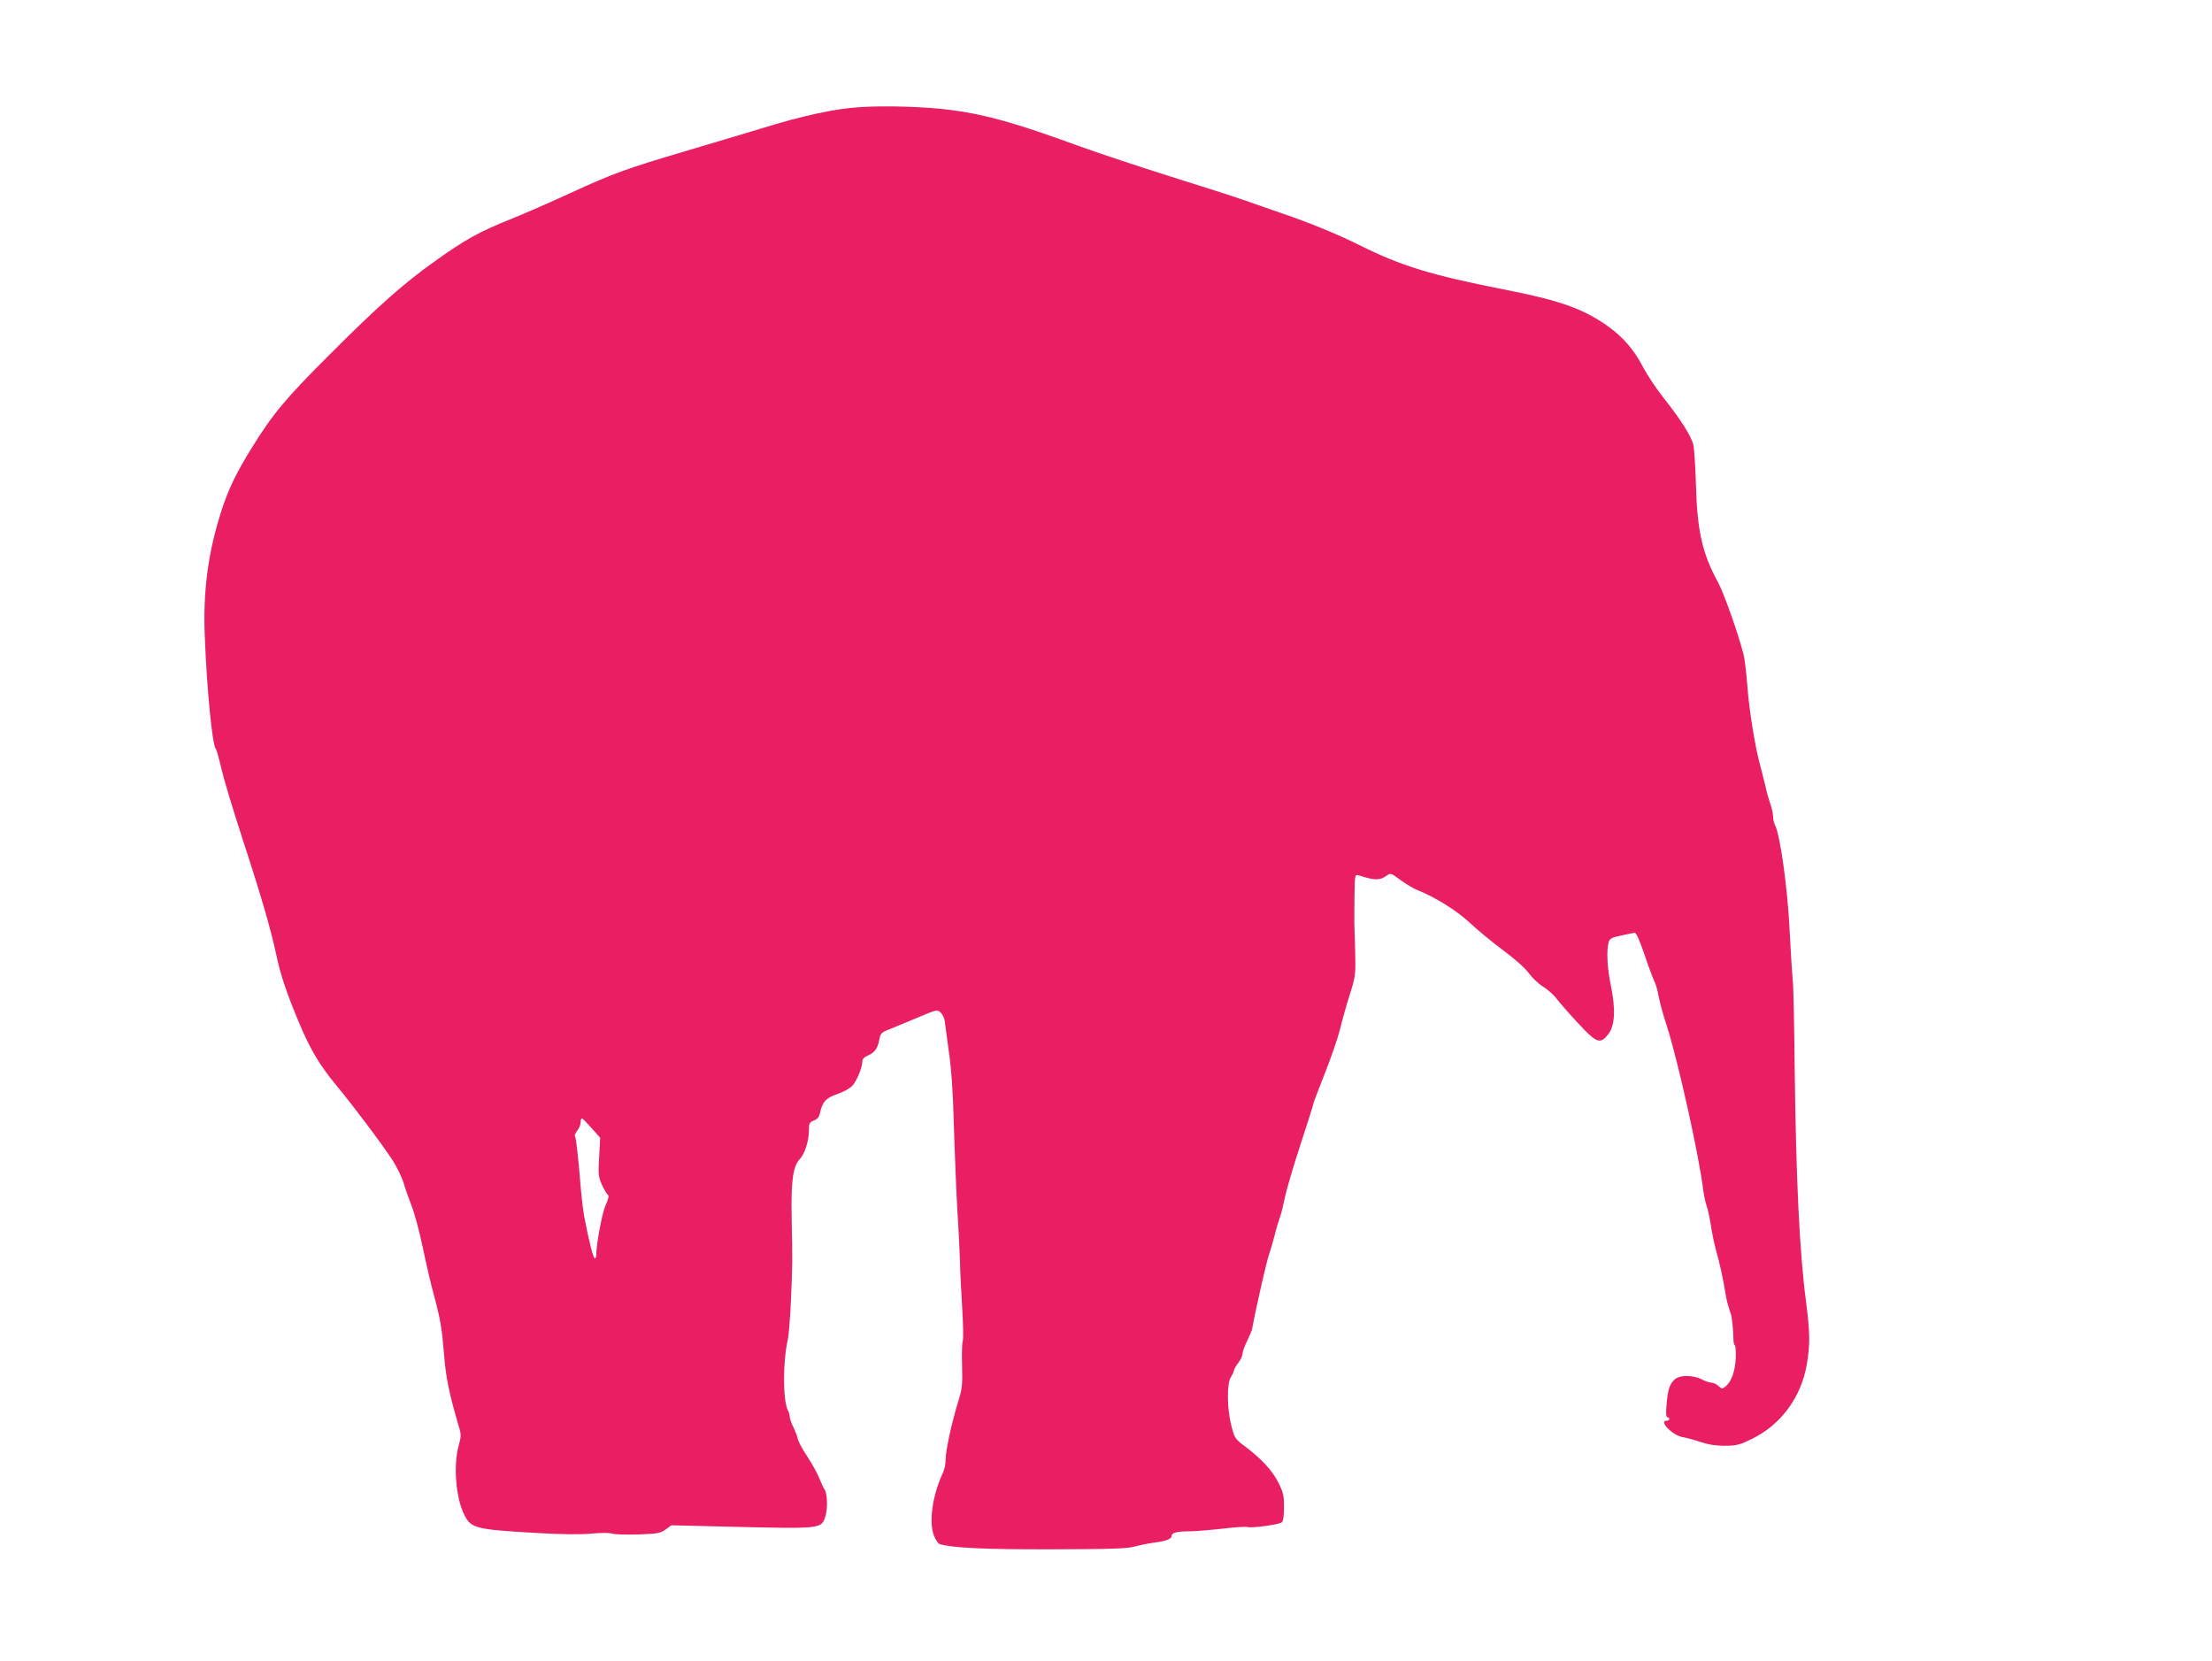
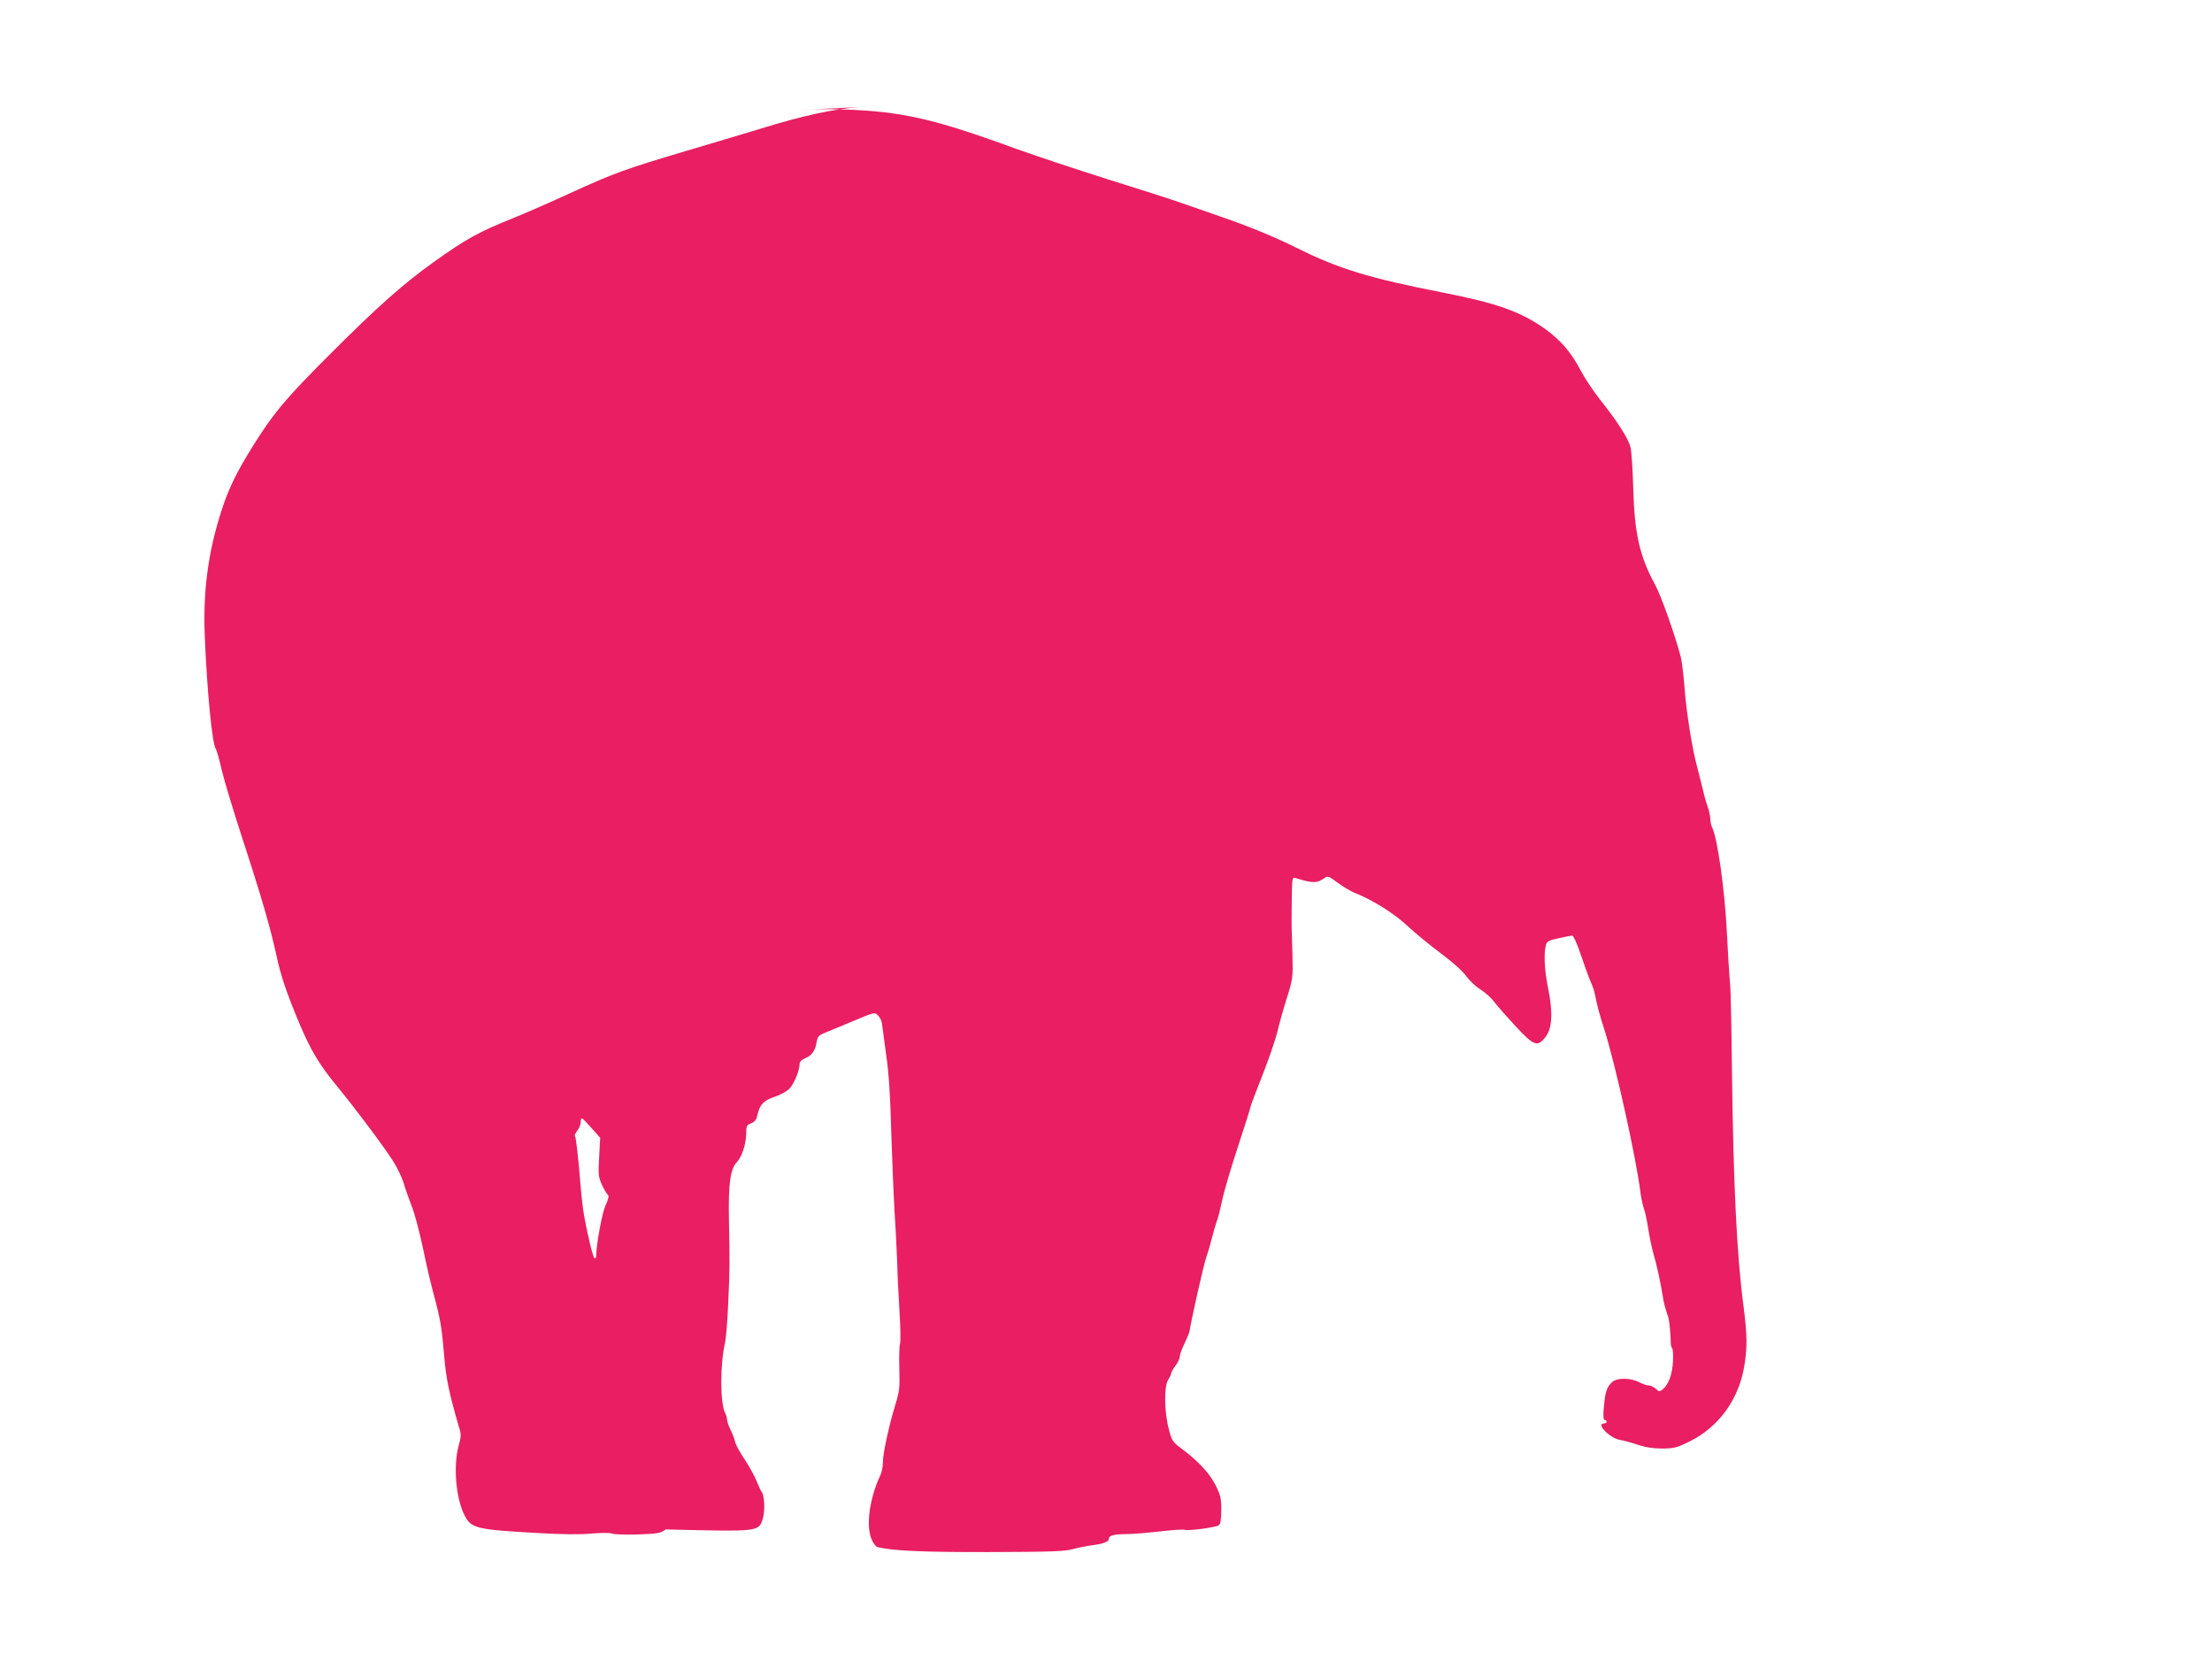
<svg xmlns="http://www.w3.org/2000/svg" version="1.0" width="1280pt" height="961pt" viewBox="0 0 1280 961" preserveAspectRatio="xMidYMid meet">
  <g transform="translate(0,961) scale(0.1,-0.1)" fill="#e91e63" stroke="none">
-     <path d="M4975 8990 c-145 -9 -330 -49 -572 -124 -98 -30 -294 -88 -435 -130 -347 -103 -419 -129 -663 -241 -115 -53 -266 -119 -333 -146 -200 -80 -278 -123 -462 -255 -175 -125 -321 -254 -596 -529 -260 -259 -336 -350 -457 -546 -90 -145 -133 -235 -172 -353 -80 -244 -111 -473 -100 -736 12 -309 43 -628 64 -654 5 -6 20 -60 34 -121 14 -60 69 -241 121 -401 108 -329 164 -524 196 -674 23 -110 60 -220 133 -393 64 -152 116 -239 215 -359 104 -126 263 -338 325 -433 25 -39 53 -98 63 -130 9 -33 30 -91 45 -130 16 -38 45 -146 65 -240 19 -93 48 -217 64 -275 39 -145 47 -194 60 -352 10 -128 29 -220 84 -408 16 -51 15 -59 0 -115 -32 -116 -16 -307 35 -404 38 -74 68 -81 426 -101 135 -8 245 -9 307 -3 56 5 107 5 120 0 13 -5 80 -7 150 -5 115 4 130 7 160 29 l33 24 330 -8 c546 -13 538 -14 562 63 14 46 10 134 -7 155 -5 5 -17 33 -29 62 -11 28 -42 84 -69 125 -27 40 -53 87 -56 105 -4 17 -16 48 -27 69 -10 21 -19 47 -19 57 0 10 -5 27 -11 38 -29 56 -30 279 0 409 5 25 14 128 18 230 9 201 9 221 4 480 -4 205 8 292 45 331 31 32 55 108 55 170 0 40 3 46 29 56 20 8 30 20 35 44 14 64 35 87 100 109 34 11 73 33 87 48 26 27 58 106 58 142 0 13 12 25 34 34 38 16 57 43 65 96 6 30 12 37 56 54 28 11 101 42 164 68 114 48 115 48 135 29 10 -11 20 -30 22 -43 2 -13 13 -93 24 -178 16 -109 25 -242 30 -445 5 -159 14 -375 20 -480 7 -104 13 -235 15 -290 1 -55 7 -179 13 -275 6 -96 7 -182 3 -190 -4 -8 -6 -71 -4 -140 3 -110 1 -134 -21 -205 -39 -125 -76 -298 -74 -341 0 -22 -6 -55 -15 -74 -61 -130 -83 -284 -53 -364 10 -25 25 -47 34 -50 74 -22 263 -31 652 -30 352 1 435 4 480 17 30 8 80 18 110 22 70 9 100 21 100 39 0 18 31 26 102 26 31 0 116 7 189 15 73 9 139 13 147 10 21 -8 184 14 199 27 9 7 13 37 13 88 0 66 -4 85 -32 141 -34 69 -99 139 -193 210 -58 43 -61 48 -79 118 -26 99 -28 247 -3 284 9 14 17 31 17 37 0 6 11 26 25 44 14 18 25 42 25 54 0 11 12 44 26 72 14 29 28 62 30 73 15 89 85 398 98 431 8 22 22 70 31 106 9 36 22 81 29 100 8 19 21 73 31 120 9 46 50 185 91 310 41 124 74 229 74 234 0 5 30 84 66 175 36 91 75 204 87 251 11 47 36 137 56 200 35 111 36 119 33 250 -2 74 -4 151 -5 170 0 19 0 91 1 159 2 123 2 123 25 116 95 -30 121 -30 163 0 20 15 25 13 80 -28 32 -23 75 -49 94 -56 104 -41 229 -119 305 -190 44 -41 131 -113 193 -159 68 -50 128 -104 149 -133 19 -26 56 -62 83 -78 27 -17 62 -48 77 -69 16 -21 71 -84 123 -140 110 -119 130 -126 177 -65 38 50 43 142 14 283 -21 101 -26 202 -12 249 5 20 17 27 71 38 36 8 71 15 79 16 9 1 27 -39 56 -123 23 -69 49 -138 57 -155 8 -16 18 -48 22 -70 7 -41 27 -118 51 -190 65 -203 186 -747 211 -950 3 -27 12 -68 19 -90 8 -22 19 -73 25 -114 6 -40 19 -105 30 -145 20 -69 42 -169 55 -251 5 -35 13 -65 33 -125 5 -17 13 -102 13 -142 0 -15 4 -30 8 -32 4 -3 7 -37 5 -76 -4 -75 -25 -134 -59 -162 -19 -15 -21 -15 -41 3 -11 10 -29 19 -40 19 -11 0 -35 8 -54 18 -51 27 -130 28 -159 1 -30 -28 -39 -55 -47 -143 -5 -54 -3 -76 5 -76 6 0 11 -4 11 -10 0 -5 -7 -10 -15 -10 -50 0 33 -85 92 -95 21 -3 67 -16 103 -28 44 -15 90 -22 141 -22 70 1 84 4 161 42 165 82 280 239 313 427 20 116 19 185 -4 363 -38 288 -58 705 -66 1363 -2 223 -7 434 -9 470 -7 83 -15 213 -20 315 -12 249 -55 557 -86 614 -5 11 -10 32 -10 48 0 15 -7 48 -16 73 -9 25 -22 72 -29 105 -8 33 -21 85 -29 115 -28 98 -65 322 -75 465 -6 77 -16 158 -22 180 -35 133 -115 357 -149 419 -89 162 -119 296 -126 556 -3 107 -10 215 -16 239 -13 51 -76 149 -177 276 -39 50 -89 125 -111 167 -56 107 -117 177 -209 243 -143 100 -277 147 -592 209 -424 83 -601 137 -843 258 -124 62 -285 128 -446 183 -69 24 -171 59 -227 79 -57 20 -247 81 -424 136 -177 56 -412 134 -523 174 -369 135 -545 184 -746 210 -150 19 -374 26 -525 16z m-1551 -5908 l49 -55 -6 -112 c-6 -103 -4 -115 17 -162 13 -28 29 -53 34 -57 7 -4 2 -26 -14 -60 -20 -44 -54 -227 -54 -293 0 -7 -4 -13 -9 -13 -8 0 -35 106 -61 245 -6 33 -15 110 -20 170 -14 176 -27 285 -33 292 -4 3 3 17 13 31 11 13 20 35 20 48 0 13 3 24 8 23 4 0 29 -26 56 -57z" />
+     <path d="M4975 8990 c-145 -9 -330 -49 -572 -124 -98 -30 -294 -88 -435 -130 -347 -103 -419 -129 -663 -241 -115 -53 -266 -119 -333 -146 -200 -80 -278 -123 -462 -255 -175 -125 -321 -254 -596 -529 -260 -259 -336 -350 -457 -546 -90 -145 -133 -235 -172 -353 -80 -244 -111 -473 -100 -736 12 -309 43 -628 64 -654 5 -6 20 -60 34 -121 14 -60 69 -241 121 -401 108 -329 164 -524 196 -674 23 -110 60 -220 133 -393 64 -152 116 -239 215 -359 104 -126 263 -338 325 -433 25 -39 53 -98 63 -130 9 -33 30 -91 45 -130 16 -38 45 -146 65 -240 19 -93 48 -217 64 -275 39 -145 47 -194 60 -352 10 -128 29 -220 84 -408 16 -51 15 -59 0 -115 -32 -116 -16 -307 35 -404 38 -74 68 -81 426 -101 135 -8 245 -9 307 -3 56 5 107 5 120 0 13 -5 80 -7 150 -5 115 4 130 7 160 29 c546 -13 538 -14 562 63 14 46 10 134 -7 155 -5 5 -17 33 -29 62 -11 28 -42 84 -69 125 -27 40 -53 87 -56 105 -4 17 -16 48 -27 69 -10 21 -19 47 -19 57 0 10 -5 27 -11 38 -29 56 -30 279 0 409 5 25 14 128 18 230 9 201 9 221 4 480 -4 205 8 292 45 331 31 32 55 108 55 170 0 40 3 46 29 56 20 8 30 20 35 44 14 64 35 87 100 109 34 11 73 33 87 48 26 27 58 106 58 142 0 13 12 25 34 34 38 16 57 43 65 96 6 30 12 37 56 54 28 11 101 42 164 68 114 48 115 48 135 29 10 -11 20 -30 22 -43 2 -13 13 -93 24 -178 16 -109 25 -242 30 -445 5 -159 14 -375 20 -480 7 -104 13 -235 15 -290 1 -55 7 -179 13 -275 6 -96 7 -182 3 -190 -4 -8 -6 -71 -4 -140 3 -110 1 -134 -21 -205 -39 -125 -76 -298 -74 -341 0 -22 -6 -55 -15 -74 -61 -130 -83 -284 -53 -364 10 -25 25 -47 34 -50 74 -22 263 -31 652 -30 352 1 435 4 480 17 30 8 80 18 110 22 70 9 100 21 100 39 0 18 31 26 102 26 31 0 116 7 189 15 73 9 139 13 147 10 21 -8 184 14 199 27 9 7 13 37 13 88 0 66 -4 85 -32 141 -34 69 -99 139 -193 210 -58 43 -61 48 -79 118 -26 99 -28 247 -3 284 9 14 17 31 17 37 0 6 11 26 25 44 14 18 25 42 25 54 0 11 12 44 26 72 14 29 28 62 30 73 15 89 85 398 98 431 8 22 22 70 31 106 9 36 22 81 29 100 8 19 21 73 31 120 9 46 50 185 91 310 41 124 74 229 74 234 0 5 30 84 66 175 36 91 75 204 87 251 11 47 36 137 56 200 35 111 36 119 33 250 -2 74 -4 151 -5 170 0 19 0 91 1 159 2 123 2 123 25 116 95 -30 121 -30 163 0 20 15 25 13 80 -28 32 -23 75 -49 94 -56 104 -41 229 -119 305 -190 44 -41 131 -113 193 -159 68 -50 128 -104 149 -133 19 -26 56 -62 83 -78 27 -17 62 -48 77 -69 16 -21 71 -84 123 -140 110 -119 130 -126 177 -65 38 50 43 142 14 283 -21 101 -26 202 -12 249 5 20 17 27 71 38 36 8 71 15 79 16 9 1 27 -39 56 -123 23 -69 49 -138 57 -155 8 -16 18 -48 22 -70 7 -41 27 -118 51 -190 65 -203 186 -747 211 -950 3 -27 12 -68 19 -90 8 -22 19 -73 25 -114 6 -40 19 -105 30 -145 20 -69 42 -169 55 -251 5 -35 13 -65 33 -125 5 -17 13 -102 13 -142 0 -15 4 -30 8 -32 4 -3 7 -37 5 -76 -4 -75 -25 -134 -59 -162 -19 -15 -21 -15 -41 3 -11 10 -29 19 -40 19 -11 0 -35 8 -54 18 -51 27 -130 28 -159 1 -30 -28 -39 -55 -47 -143 -5 -54 -3 -76 5 -76 6 0 11 -4 11 -10 0 -5 -7 -10 -15 -10 -50 0 33 -85 92 -95 21 -3 67 -16 103 -28 44 -15 90 -22 141 -22 70 1 84 4 161 42 165 82 280 239 313 427 20 116 19 185 -4 363 -38 288 -58 705 -66 1363 -2 223 -7 434 -9 470 -7 83 -15 213 -20 315 -12 249 -55 557 -86 614 -5 11 -10 32 -10 48 0 15 -7 48 -16 73 -9 25 -22 72 -29 105 -8 33 -21 85 -29 115 -28 98 -65 322 -75 465 -6 77 -16 158 -22 180 -35 133 -115 357 -149 419 -89 162 -119 296 -126 556 -3 107 -10 215 -16 239 -13 51 -76 149 -177 276 -39 50 -89 125 -111 167 -56 107 -117 177 -209 243 -143 100 -277 147 -592 209 -424 83 -601 137 -843 258 -124 62 -285 128 -446 183 -69 24 -171 59 -227 79 -57 20 -247 81 -424 136 -177 56 -412 134 -523 174 -369 135 -545 184 -746 210 -150 19 -374 26 -525 16z m-1551 -5908 l49 -55 -6 -112 c-6 -103 -4 -115 17 -162 13 -28 29 -53 34 -57 7 -4 2 -26 -14 -60 -20 -44 -54 -227 -54 -293 0 -7 -4 -13 -9 -13 -8 0 -35 106 -61 245 -6 33 -15 110 -20 170 -14 176 -27 285 -33 292 -4 3 3 17 13 31 11 13 20 35 20 48 0 13 3 24 8 23 4 0 29 -26 56 -57z" />
  </g>
</svg>